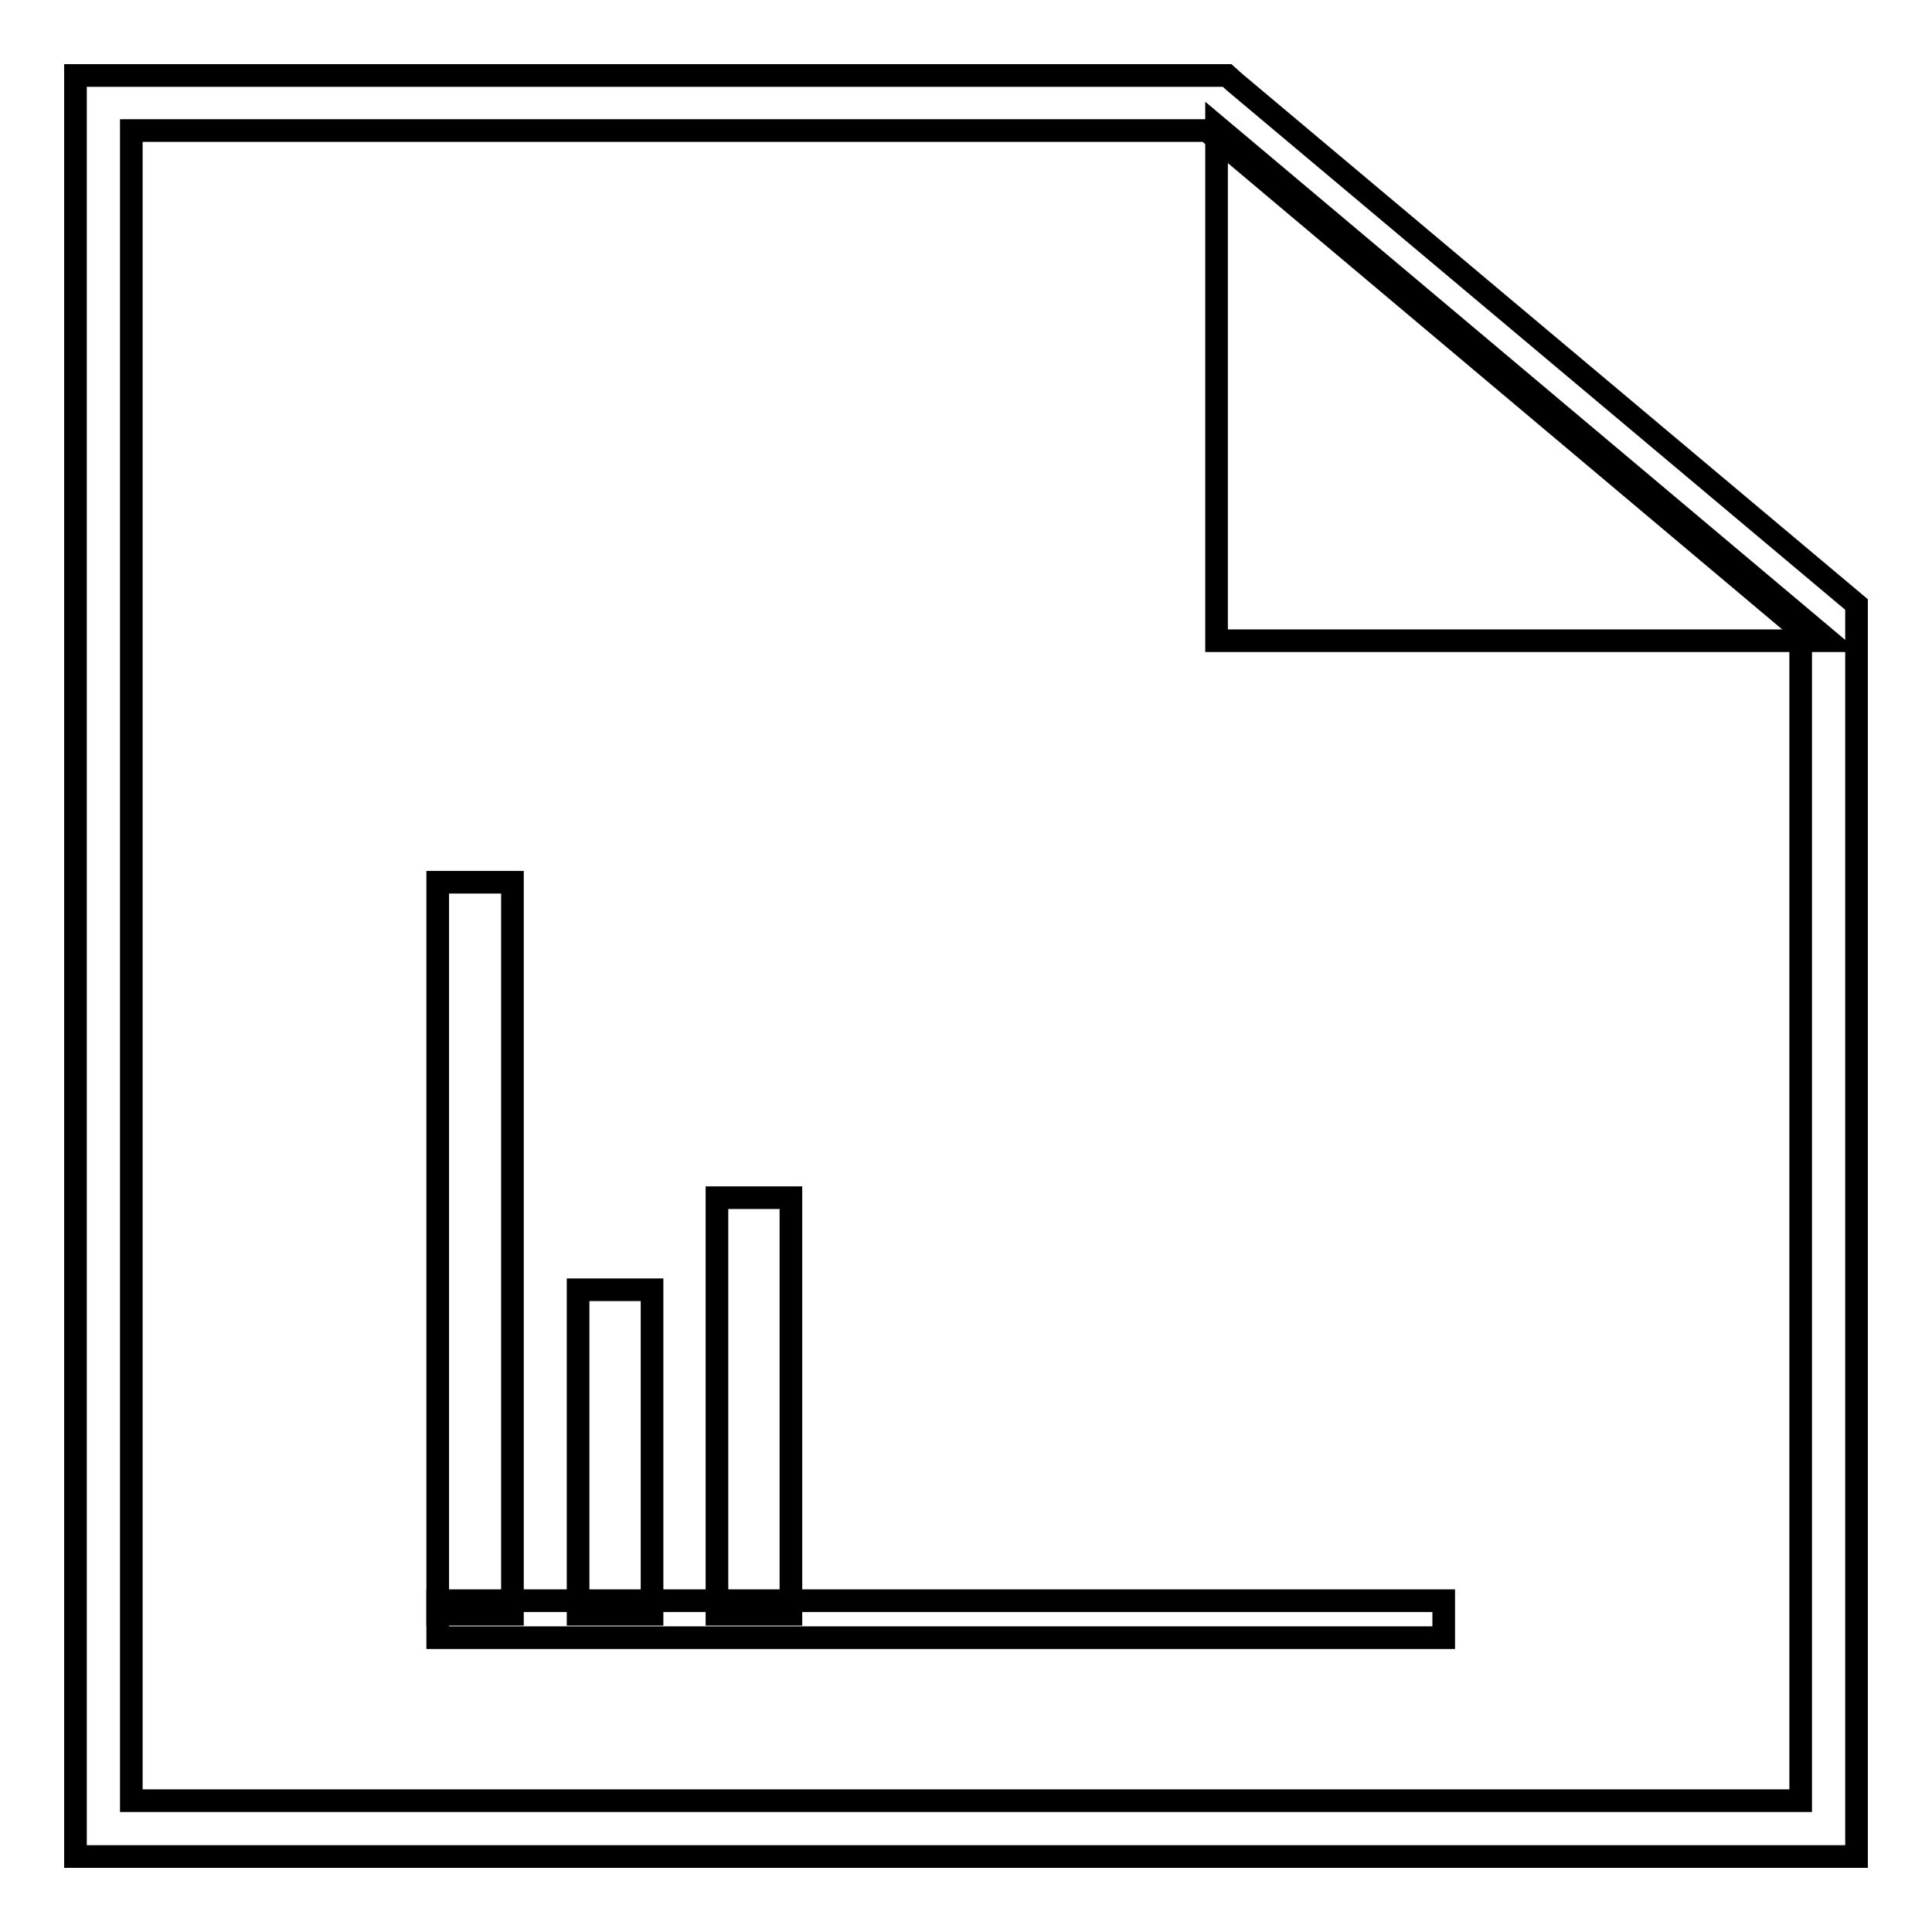
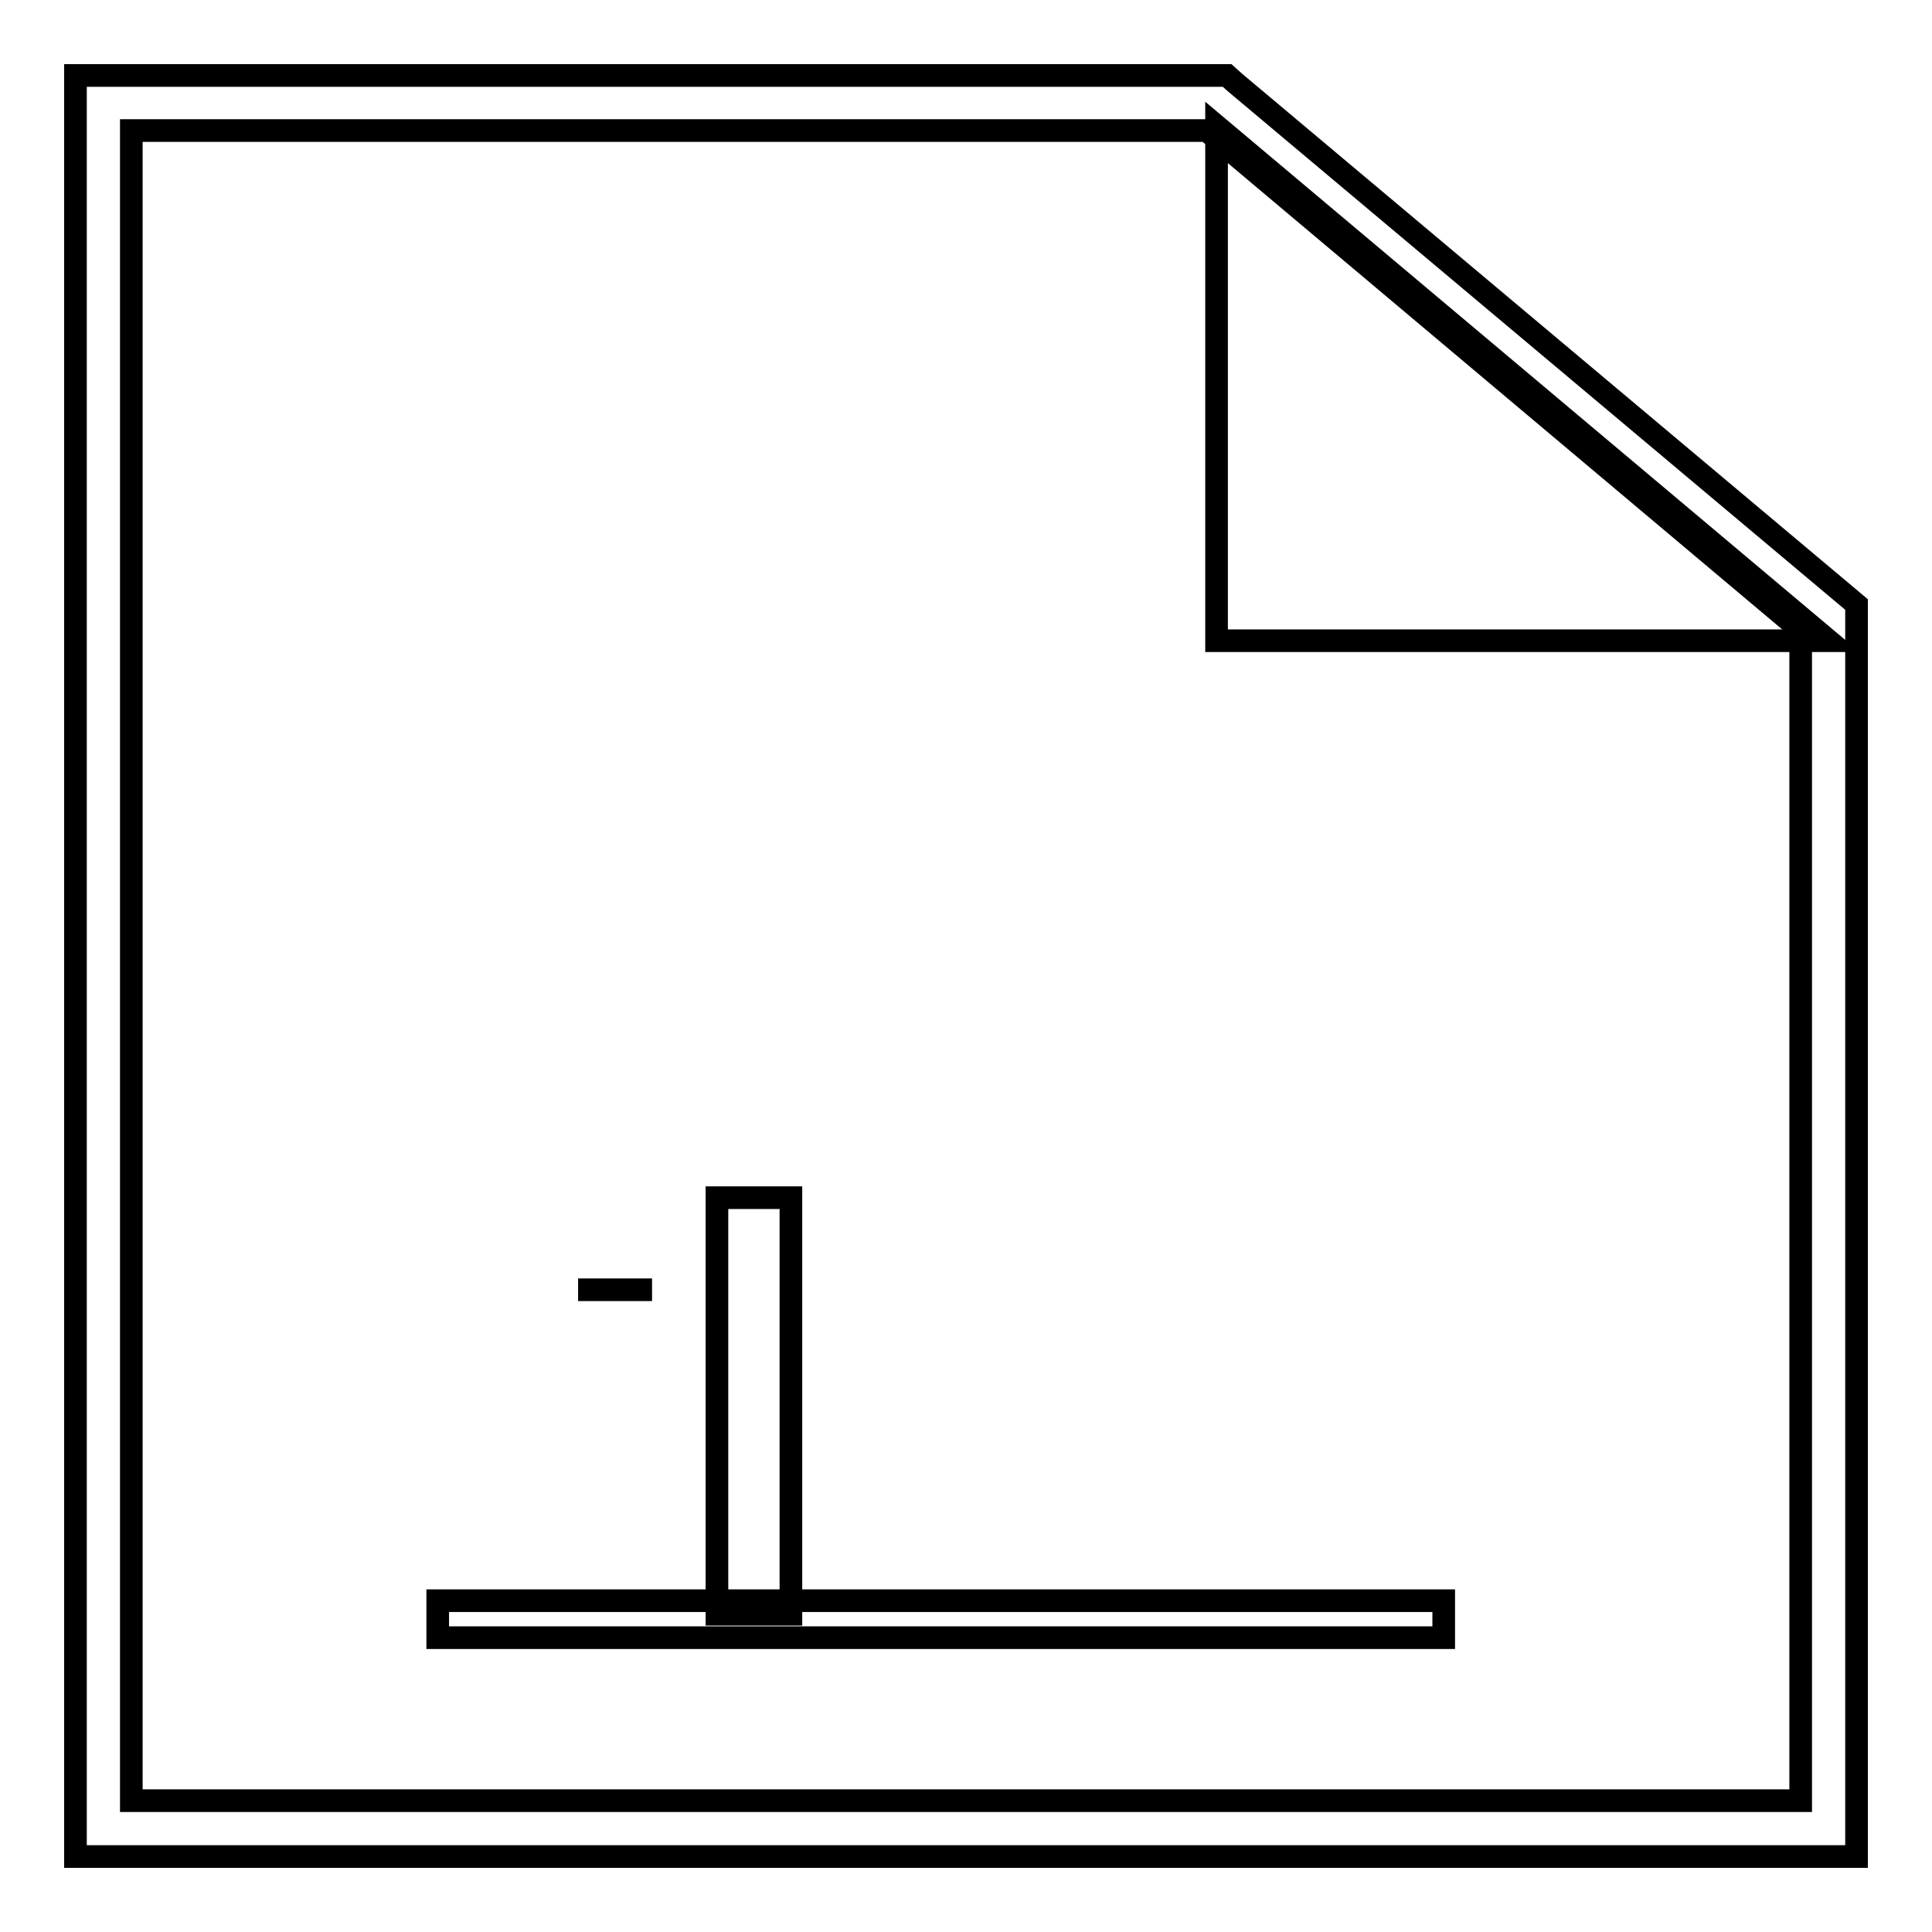
<svg xmlns="http://www.w3.org/2000/svg" version="1.1" x="0px" y="0px" viewBox="0 0 256 256" enable-background="new 0 0 256 256" xml:space="preserve">
  <g>
    <g>
      <path stroke-width="3" fill-opacity="0" stroke="#000000" d="M246,246H10V10h152.6l1,0.9L246,80.1V246L246,246z M17.4,238.6h221.2V83.5l-78.7-66.2H17.4V238.6z" />
      <path stroke-width="3" fill-opacity="0" stroke="#000000" d="M242.3,84.9l-81.1-68.2v68.2H242.3z" />
-       <path stroke-width="3" fill-opacity="0" stroke="#000000" d="M58,116.9h9.9v97H58V116.9L58,116.9z" />
-       <path stroke-width="3" fill-opacity="0" stroke="#000000" d="M76.6,170.9h9.8v43h-9.8V170.9z" />
+       <path stroke-width="3" fill-opacity="0" stroke="#000000" d="M76.6,170.9h9.8h-9.8V170.9z" />
      <path stroke-width="3" fill-opacity="0" stroke="#000000" d="M95,158.7h9.8v55.2H95V158.7z" />
      <path stroke-width="3" fill-opacity="0" stroke="#000000" d="M58,212.1h133.3v4.9H58V212.1z" />
    </g>
  </g>
</svg>